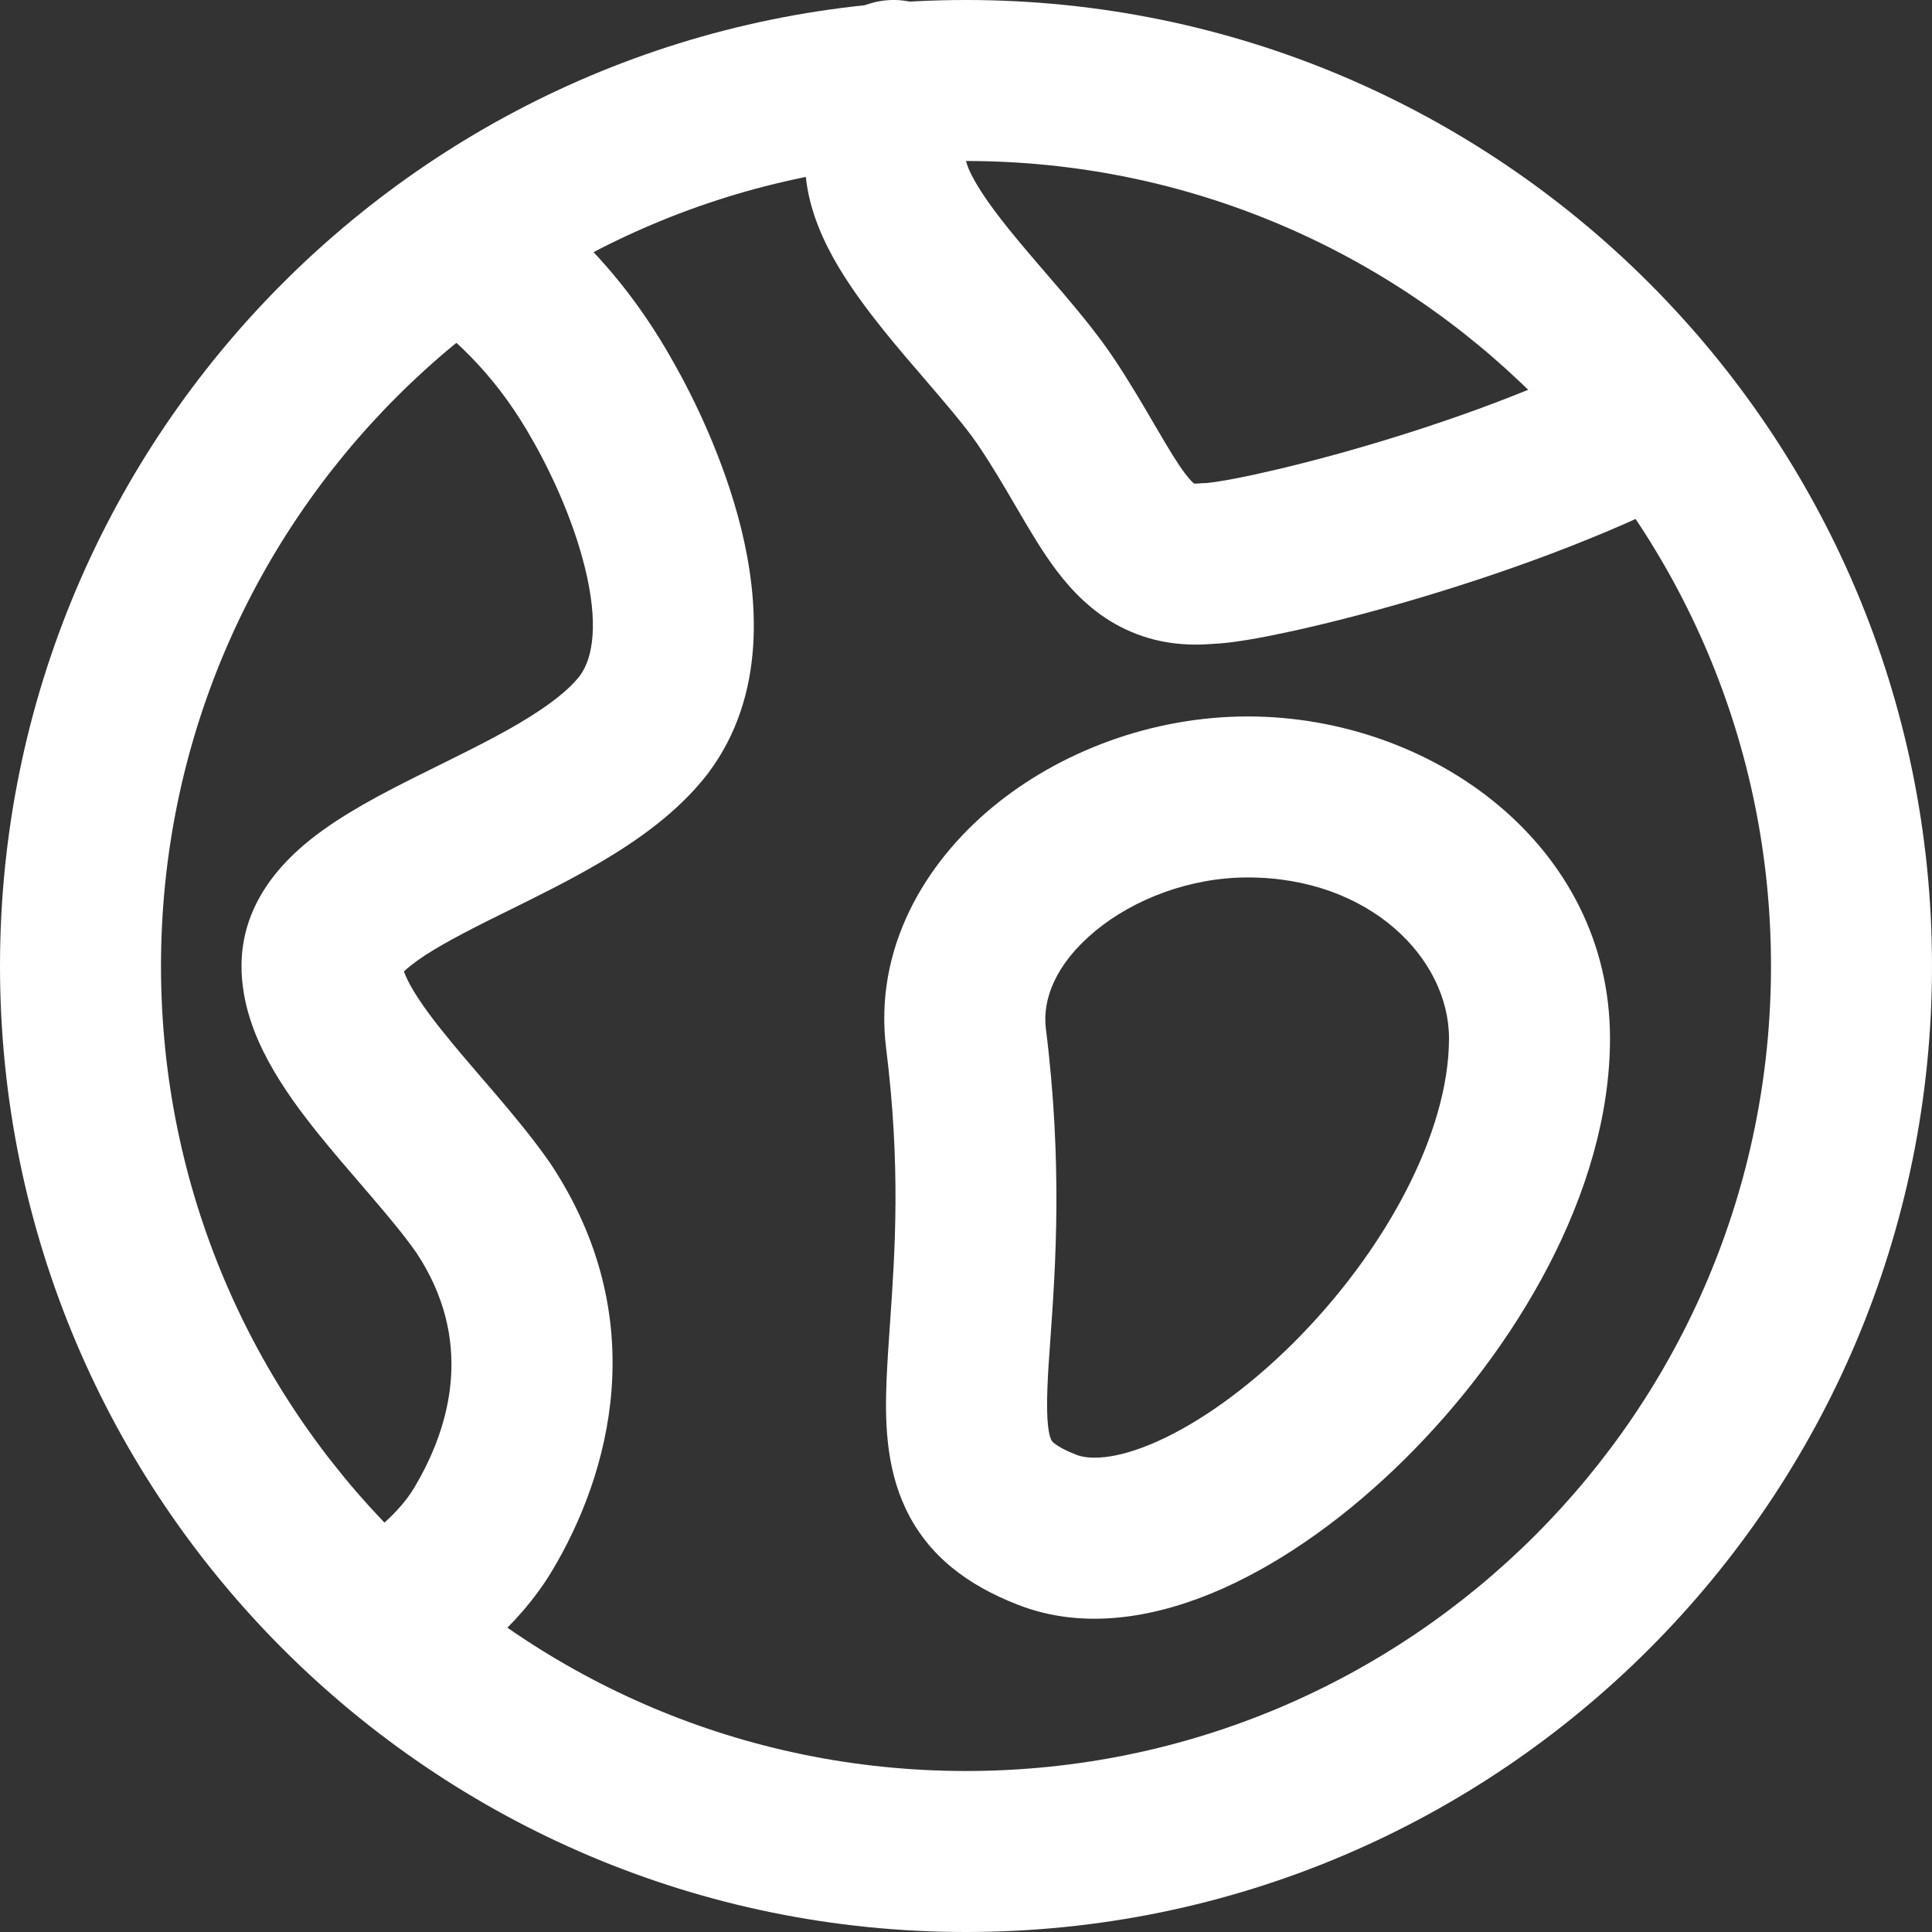
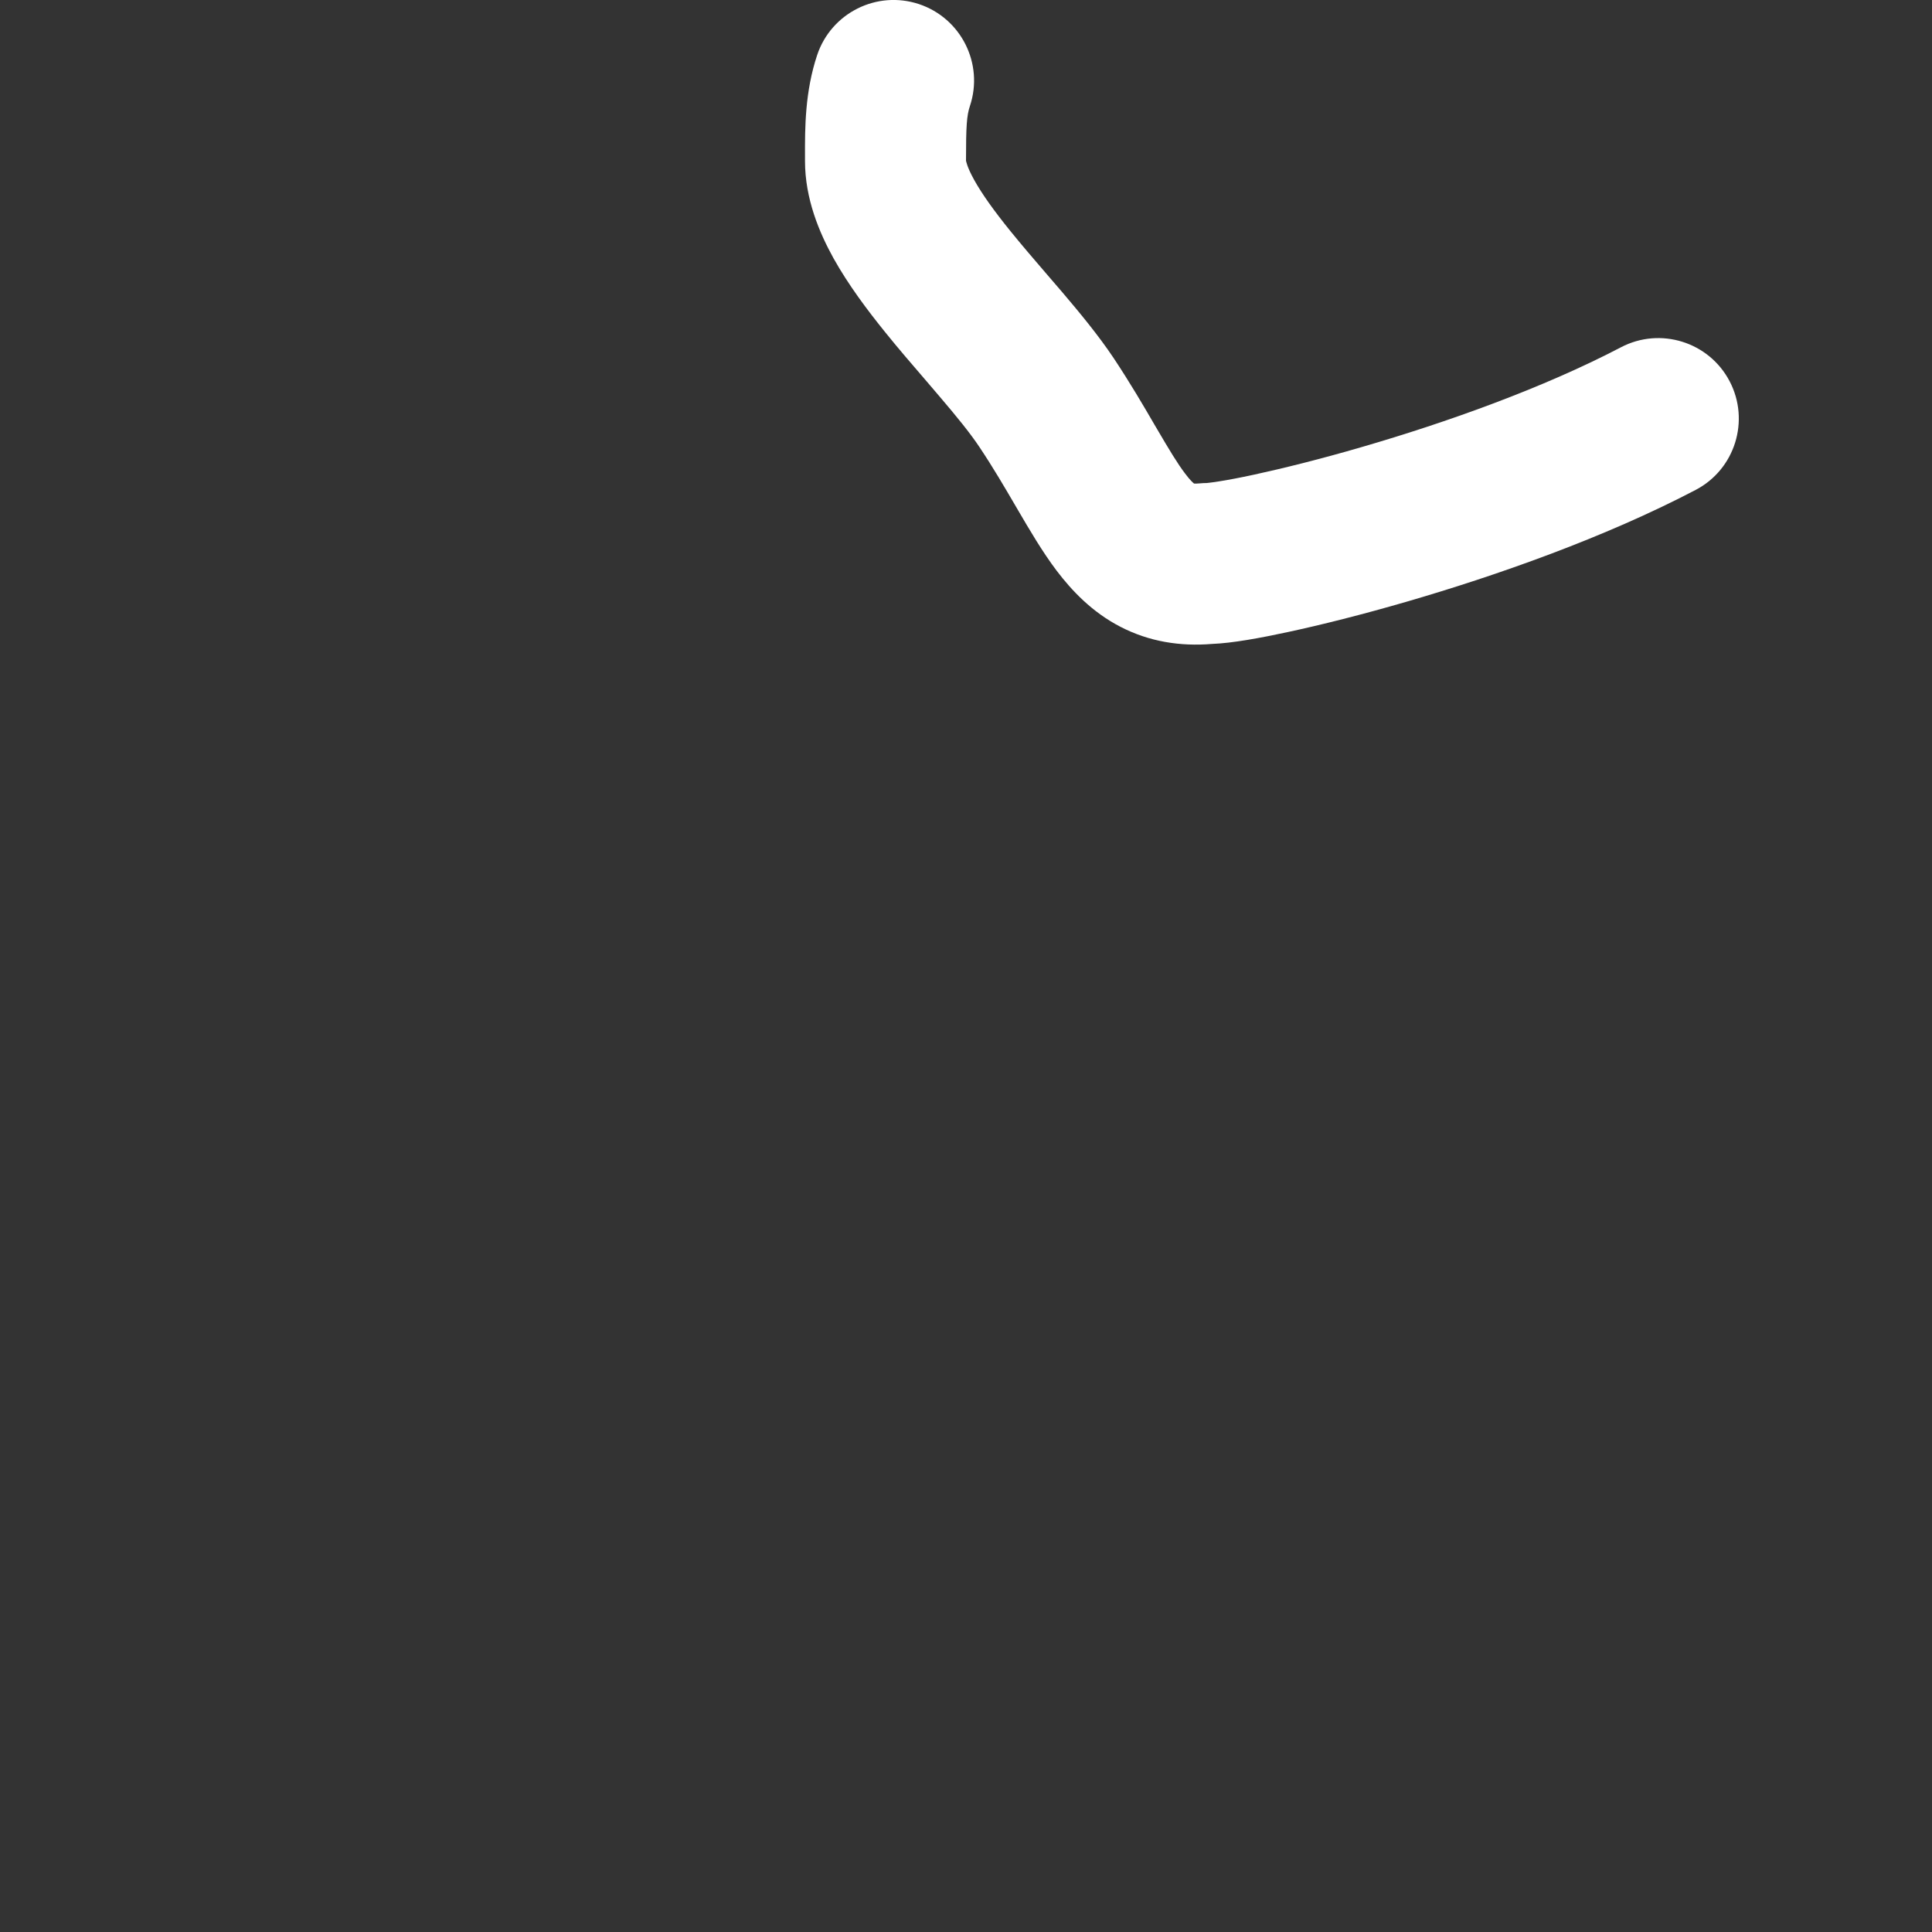
<svg xmlns="http://www.w3.org/2000/svg" width="24" height="24" viewBox="0 0 24 24" fill="none">
  <rect x="0" y="0" width="24" height="24" fill="#333333" stroke="none" />
-   <path fill-rule="evenodd" clip-rule="evenodd" d="M4.886 2.419C5.207 1.969 5.832 1.865 6.281 2.186C7.082 2.758 7.789 3.463 8.371 4.509C8.597 4.905 8.992 5.692 9.209 6.574C9.415 7.415 9.529 8.628 8.8 9.6L8.793 9.61C8.426 10.087 7.919 10.44 7.461 10.71C7.088 10.93 6.677 11.133 6.317 11.311C6.232 11.352 6.15 11.393 6.072 11.432C5.627 11.655 5.311 11.829 5.107 11.991C5.067 12.022 5.038 12.048 5.018 12.068C5.031 12.105 5.054 12.159 5.093 12.232C5.184 12.398 5.324 12.596 5.517 12.835C5.66 13.013 5.811 13.189 5.973 13.378C6.032 13.445 6.091 13.515 6.152 13.586C6.375 13.847 6.614 14.134 6.819 14.427L6.832 14.445C8.124 16.384 7.572 18.323 6.857 19.515C6.436 20.216 5.778 20.719 5.215 21.058C4.741 21.342 4.127 21.188 3.843 20.715C3.558 20.241 3.712 19.627 4.186 19.343C4.622 19.081 4.964 18.784 5.143 18.485C5.626 17.679 5.874 16.623 5.174 15.564C5.03 15.359 4.847 15.137 4.632 14.886C4.582 14.827 4.529 14.766 4.475 14.703C4.306 14.507 4.124 14.295 3.958 14.089C3.738 13.816 3.51 13.508 3.335 13.184C3.162 12.866 3 12.458 3 12C3 11.24 3.483 10.726 3.862 10.425C4.252 10.115 4.748 9.858 5.178 9.643C5.274 9.595 5.369 9.548 5.462 9.502C5.816 9.327 6.142 9.165 6.446 8.987C6.827 8.762 7.07 8.567 7.203 8.395C7.372 8.167 7.434 7.731 7.266 7.051C7.109 6.412 6.807 5.802 6.632 5.496L6.626 5.486C6.208 4.735 5.717 4.241 5.119 3.814C4.669 3.493 4.565 2.868 4.886 2.419Z" fill="white" />
  <path fill-rule="evenodd" clip-rule="evenodd" d="M11.416 0.051C11.94 0.226 12.223 0.792 12.049 1.316C12.009 1.435 12 1.565 12 2C12 1.998 12 1.997 12 1.996C12.001 1.996 12.009 2.069 12.102 2.236C12.201 2.414 12.352 2.624 12.552 2.871C12.694 3.046 12.839 3.215 12.993 3.394C13.059 3.47 13.126 3.548 13.196 3.63C13.412 3.884 13.646 4.167 13.832 4.445C14.037 4.753 14.206 5.042 14.344 5.28C14.354 5.296 14.364 5.313 14.373 5.329C14.526 5.59 14.627 5.758 14.722 5.883C14.783 5.964 14.819 5.996 14.833 6.007C14.845 6.008 14.866 6.008 14.9 6.005C14.934 6.002 14.967 6 15 6C14.996 6 14.994 6 14.994 6C14.994 5.999 15.037 5.997 15.141 5.98C15.252 5.963 15.4 5.935 15.58 5.896C15.939 5.818 16.404 5.703 16.921 5.552C17.964 5.249 19.168 4.821 20.136 4.314C20.625 4.058 21.23 4.247 21.486 4.736C21.742 5.225 21.553 5.83 21.064 6.086C19.932 6.679 18.586 7.151 17.479 7.473C16.921 7.635 16.411 7.763 16.001 7.851C15.659 7.925 15.305 7.99 15.058 7.999C14.661 8.032 14.275 7.971 13.918 7.786C13.564 7.603 13.314 7.336 13.128 7.092C12.948 6.854 12.787 6.578 12.646 6.337C12.638 6.323 12.63 6.31 12.622 6.296C12.48 6.053 12.339 5.811 12.168 5.555C12.054 5.383 11.888 5.179 11.673 4.927C11.618 4.862 11.559 4.793 11.498 4.722C11.336 4.534 11.159 4.329 10.998 4.129C10.773 3.851 10.537 3.536 10.354 3.208C10.178 2.89 10 2.47 10 2C10 1.981 10 1.963 10 1.943C9.999 1.587 9.999 1.141 10.151 0.684C10.326 0.16 10.892 -0.123 11.416 0.051Z" fill="white" />
-   <path fill-rule="evenodd" clip-rule="evenodd" d="M12 2C6.477 2 2 6.477 2 12C2 17.523 6.477 22 12 22C17.523 22 22 17.523 22 12C22 6.477 17.523 2 12 2ZM12 -3.33571e-06C5.373 -3.33571e-06 0 5.373 0 12C0 18.627 5.373 24 12 24C18.627 24 24 18.627 24 12C24 5.373 18.627 -3.33571e-06 12 -3.33571e-06Z" fill="white" />
-   <path fill-rule="evenodd" clip-rule="evenodd" d="M13.601 11.569C13.115 11.973 12.947 12.412 12.992 12.776C13.203 14.46 13.111 15.755 13.048 16.639C13.032 16.861 13.018 17.057 13.012 17.227C12.993 17.685 13.033 17.832 13.058 17.884C13.062 17.894 13.068 17.906 13.095 17.928C13.13 17.956 13.206 18.007 13.362 18.068L13.371 18.072C13.511 18.127 13.831 18.149 14.374 17.907C14.894 17.675 15.484 17.258 16.047 16.702C17.203 15.557 18 14.073 18 12.9C18 11.905 17.014 10.9 15.5 10.9C14.783 10.9 14.084 11.168 13.601 11.569ZM12.324 10.031C13.166 9.332 14.317 8.9 15.5 8.9C17.786 8.9 20 10.495 20 12.9C20 14.827 18.797 16.793 17.453 18.123C16.766 18.804 15.981 19.381 15.188 19.734C14.42 20.076 13.492 20.272 12.633 19.93C12.036 19.697 11.534 19.338 11.252 18.744C10.999 18.212 10.994 17.628 11.013 17.148C11.023 16.917 11.039 16.679 11.057 16.425C11.118 15.546 11.191 14.493 11.008 13.024C10.853 11.788 11.485 10.727 12.324 10.031Z" fill="white" />
</svg>